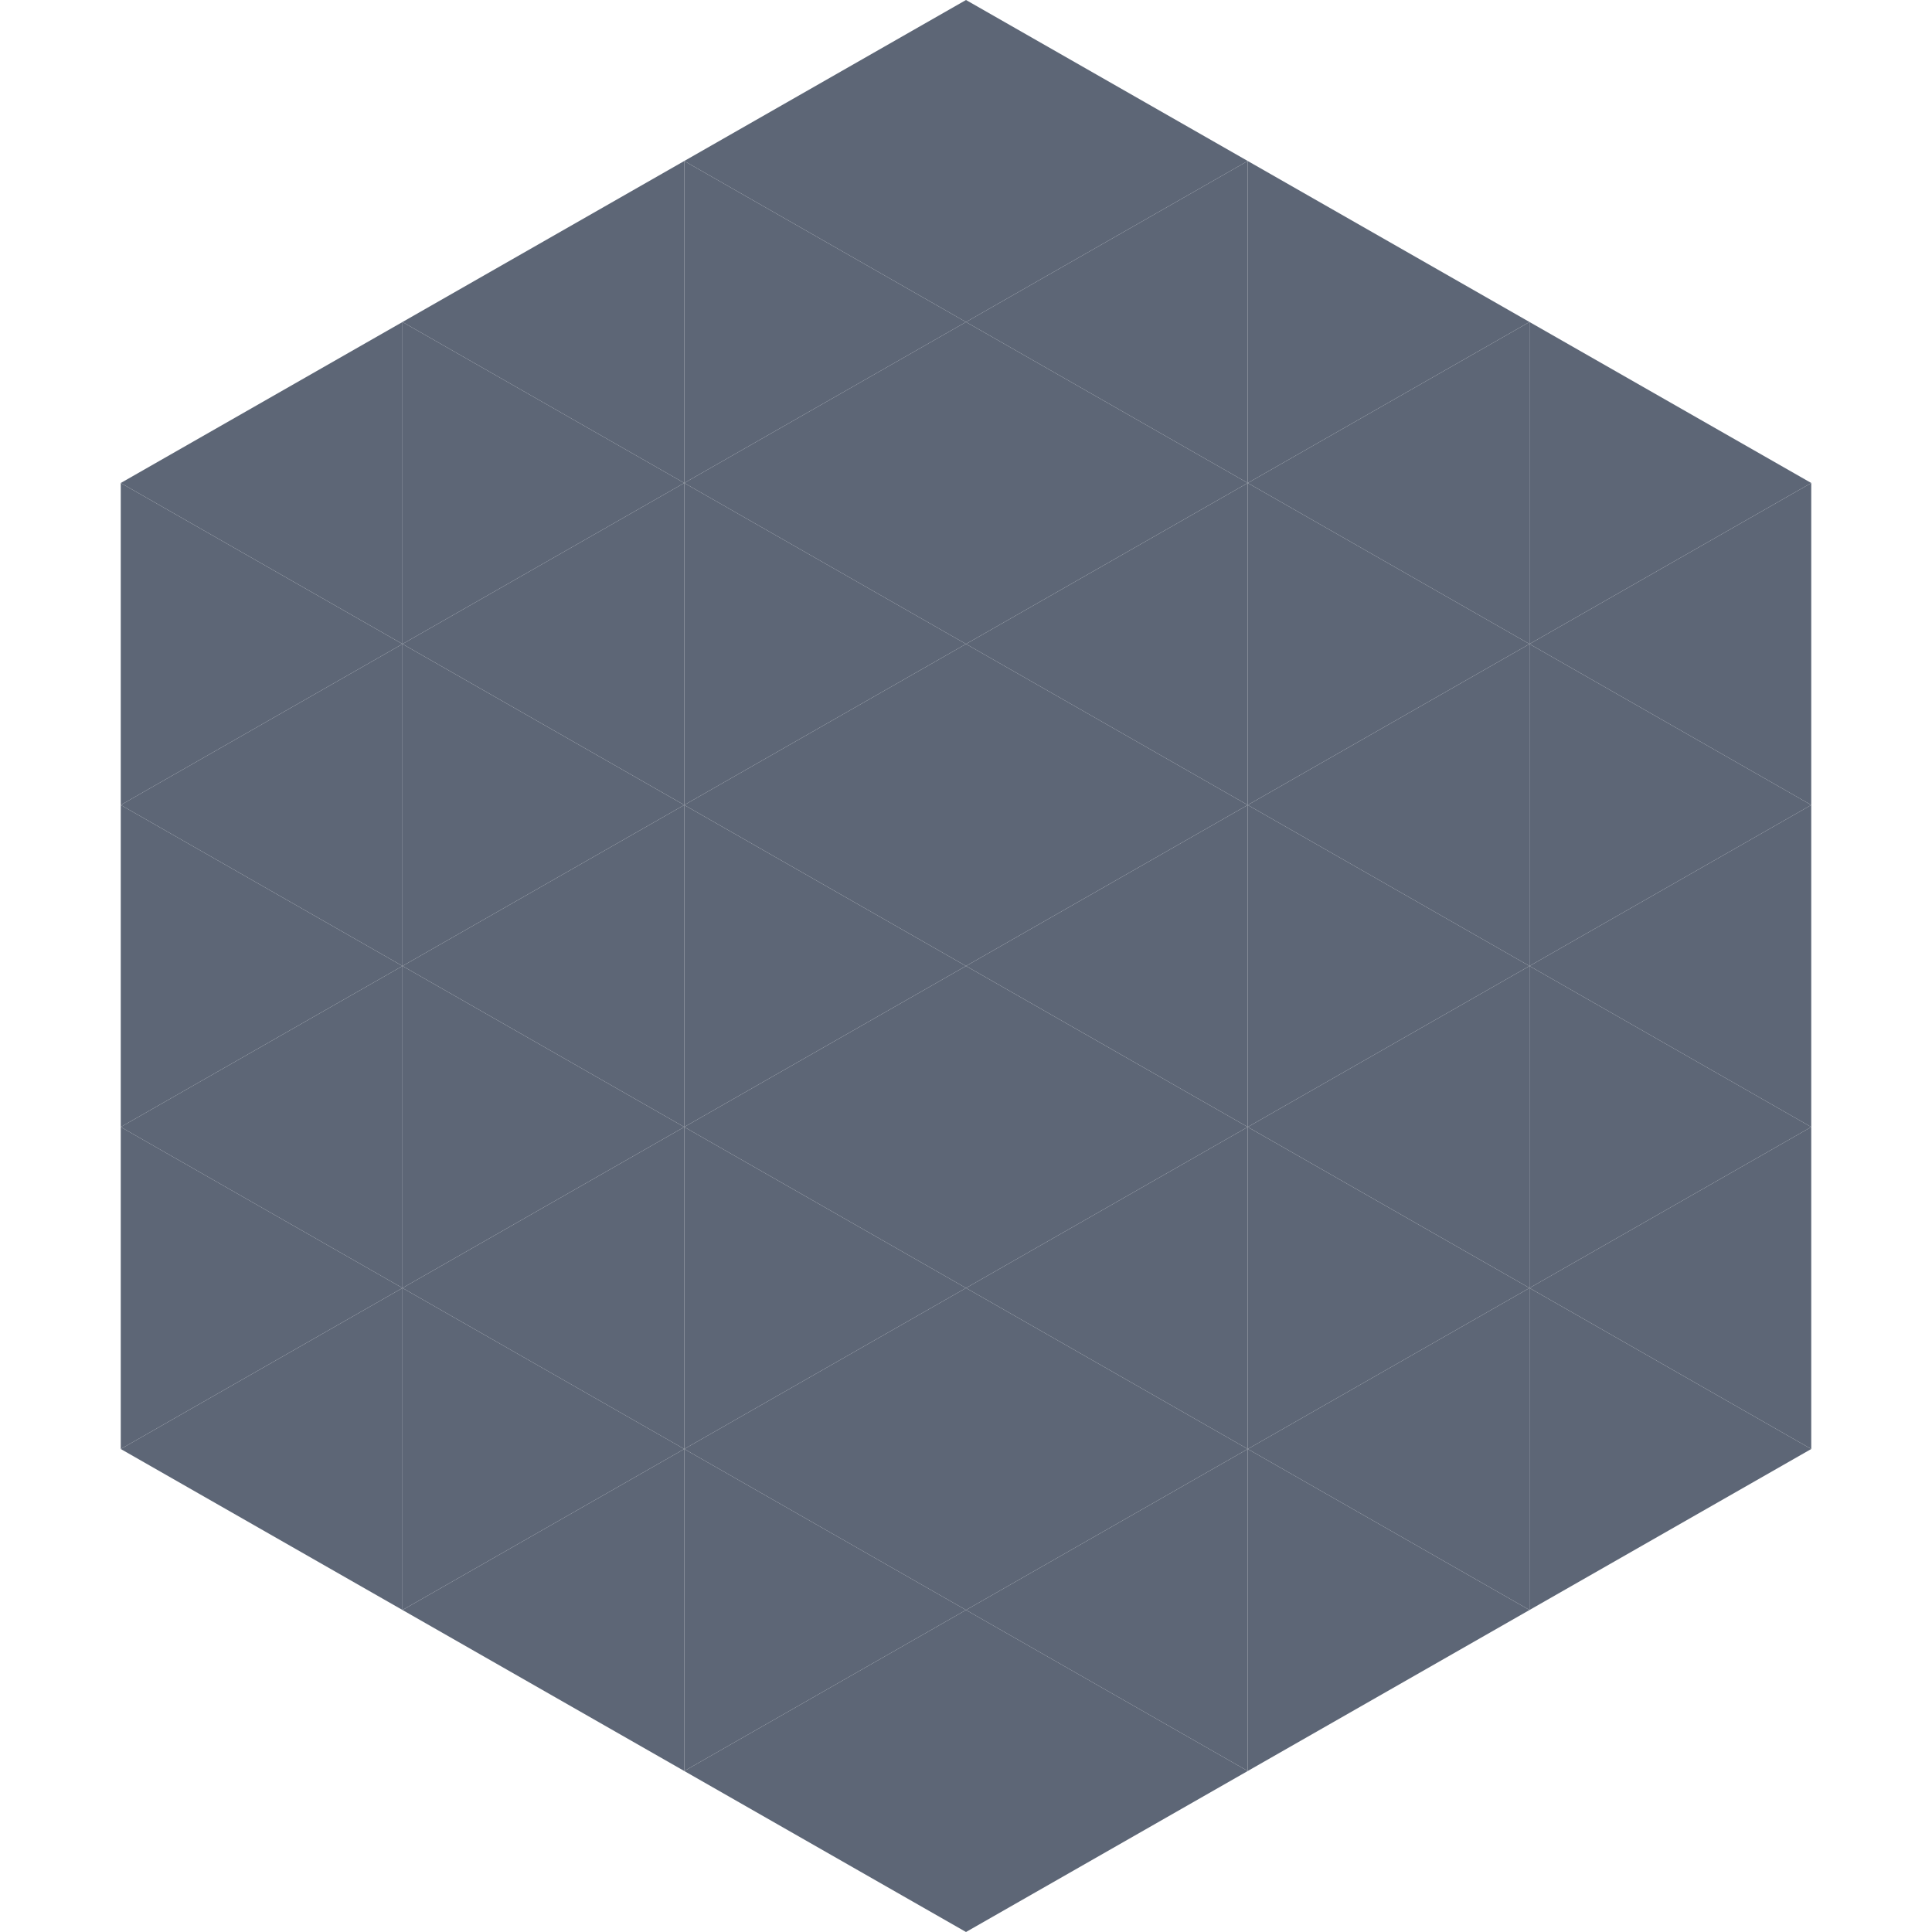
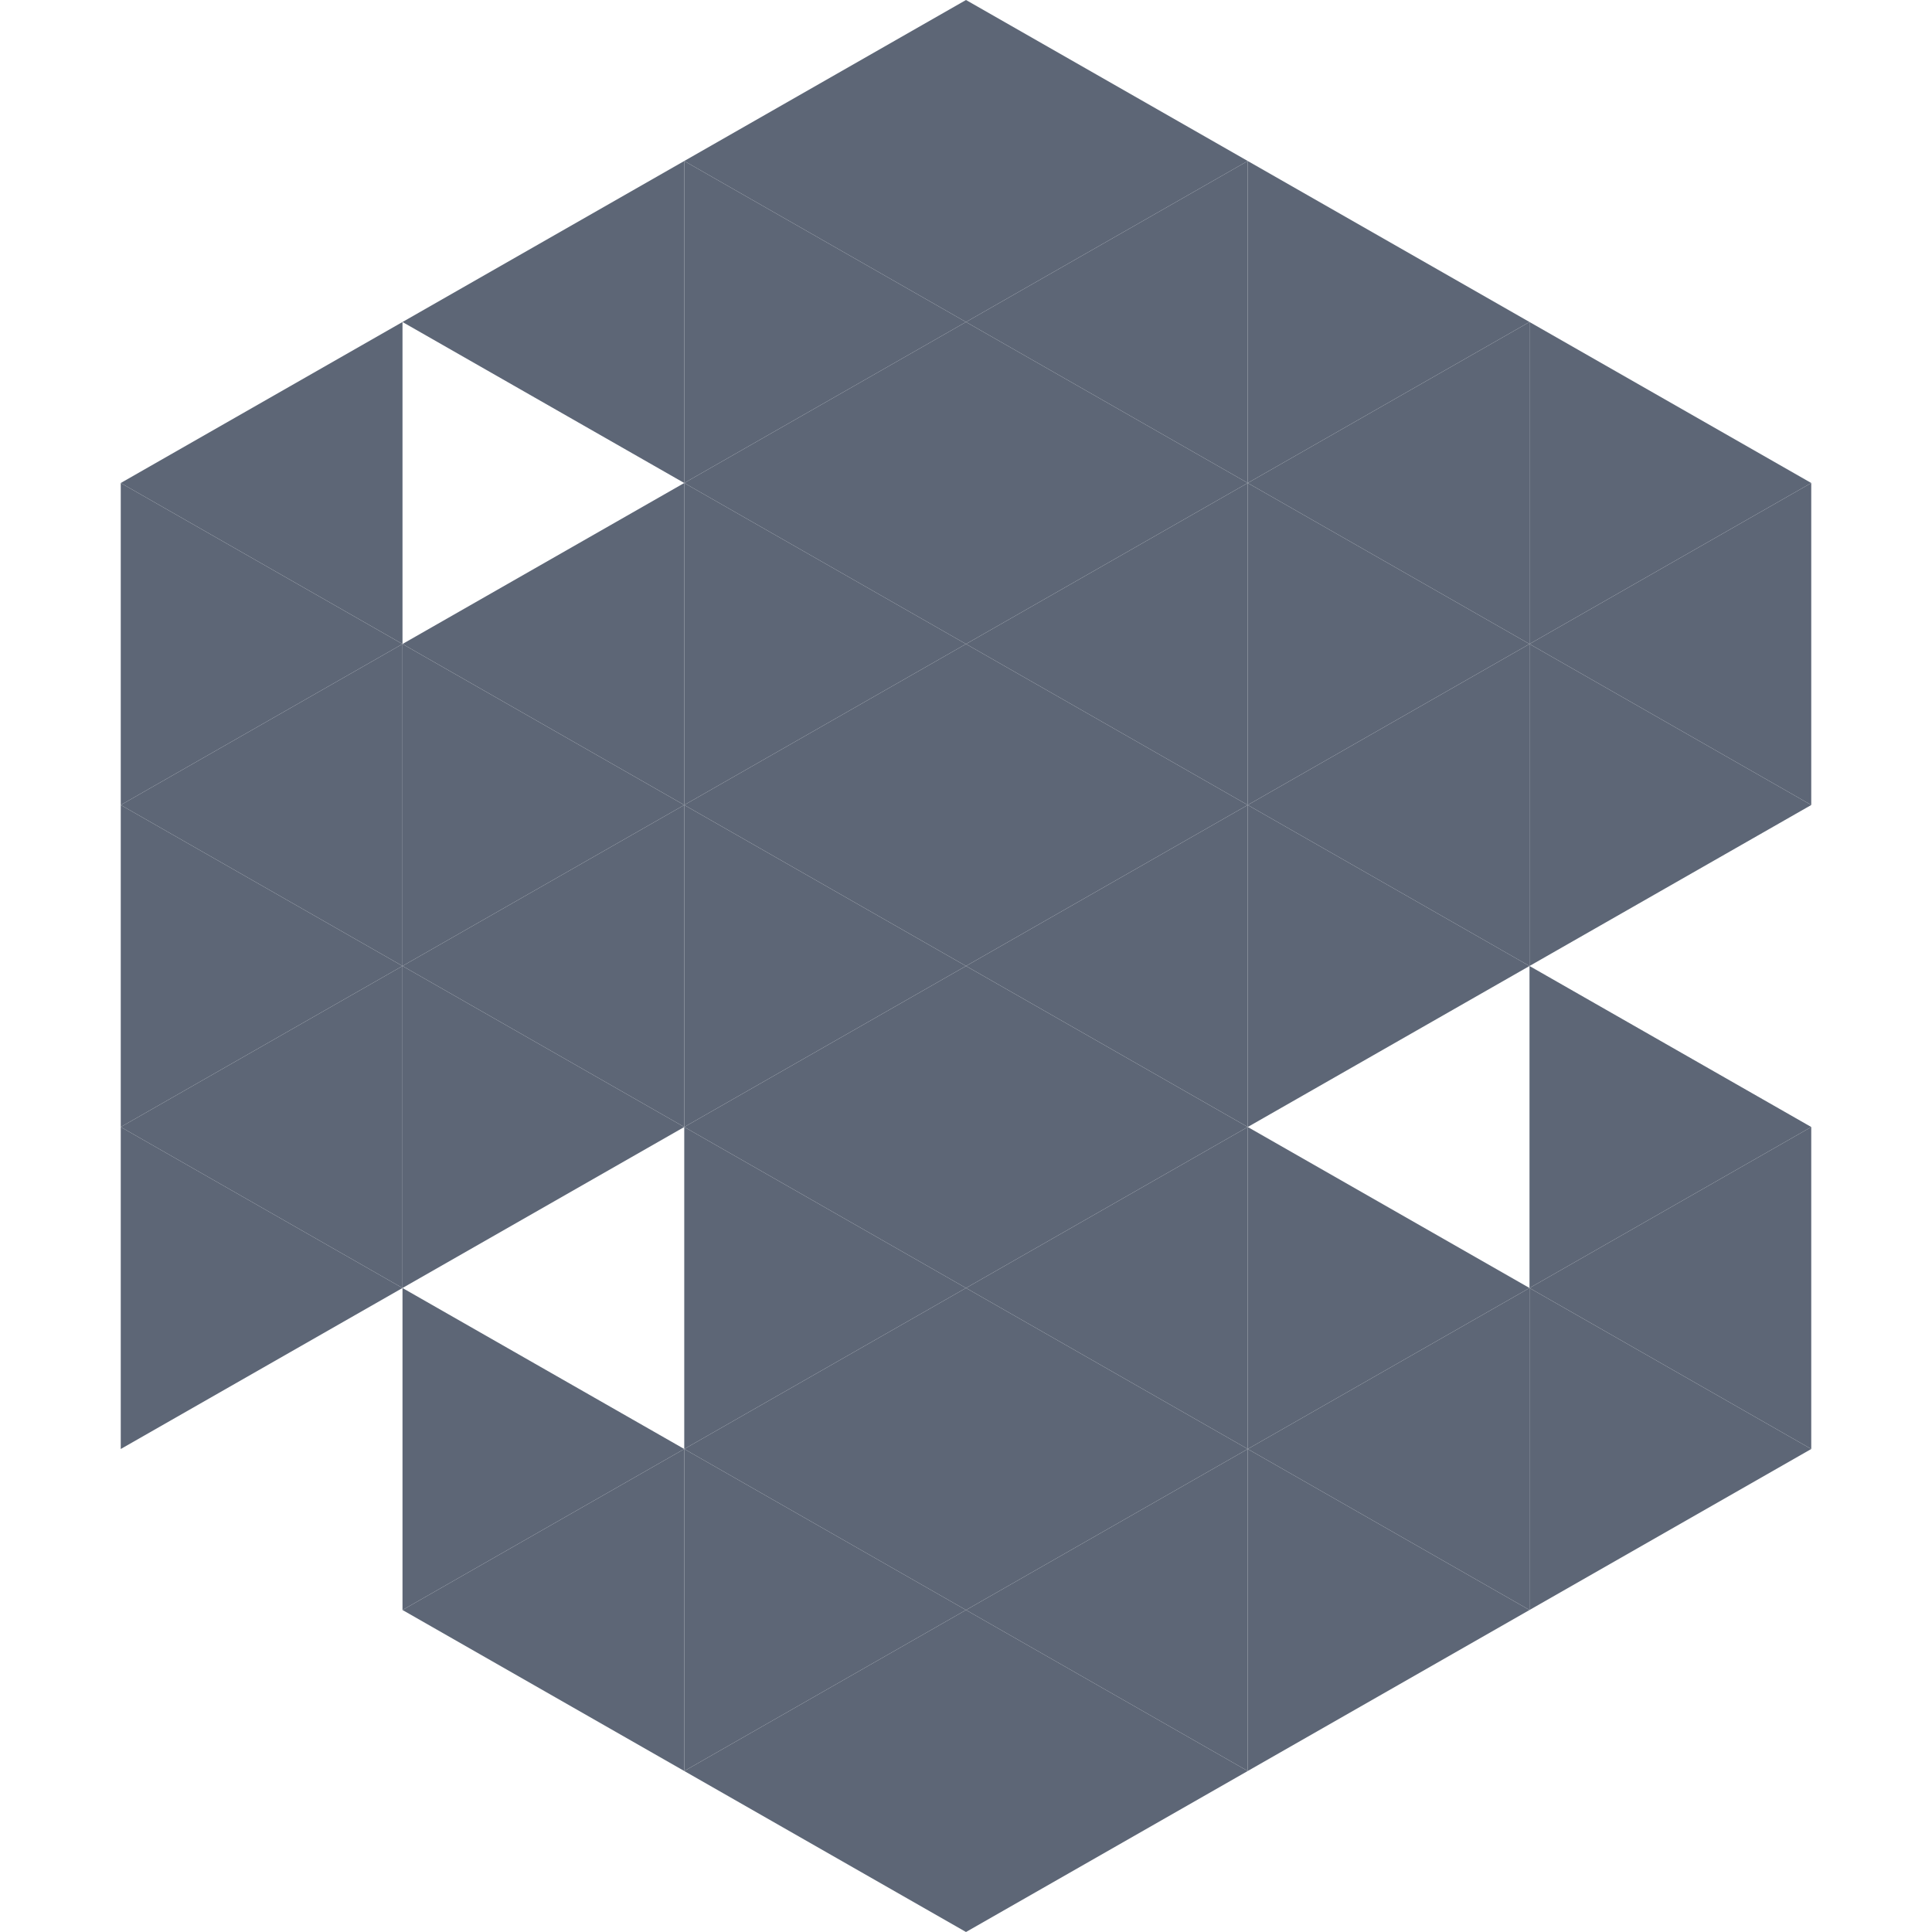
<svg xmlns="http://www.w3.org/2000/svg" width="240" height="240">
  <polygon points="50,40 15,60 50,80" style="fill:rgb(93,102,118)" />
  <polygon points="190,40 225,60 190,80" style="fill:rgb(93,102,118)" />
  <polygon points="15,60 50,80 15,100" style="fill:rgb(93,102,118)" />
  <polygon points="225,60 190,80 225,100" style="fill:rgb(93,102,118)" />
  <polygon points="50,80 15,100 50,120" style="fill:rgb(93,102,118)" />
  <polygon points="190,80 225,100 190,120" style="fill:rgb(93,102,118)" />
  <polygon points="15,100 50,120 15,140" style="fill:rgb(93,102,118)" />
-   <polygon points="225,100 190,120 225,140" style="fill:rgb(93,102,118)" />
  <polygon points="50,120 15,140 50,160" style="fill:rgb(93,102,118)" />
  <polygon points="190,120 225,140 190,160" style="fill:rgb(93,102,118)" />
  <polygon points="15,140 50,160 15,180" style="fill:rgb(93,102,118)" />
  <polygon points="225,140 190,160 225,180" style="fill:rgb(93,102,118)" />
-   <polygon points="50,160 15,180 50,200" style="fill:rgb(93,102,118)" />
  <polygon points="190,160 225,180 190,200" style="fill:rgb(93,102,118)" />
  <polygon points="15,180 50,200 15,220" style="fill:rgb(255,255,255); fill-opacity:0" />
  <polygon points="225,180 190,200 225,220" style="fill:rgb(255,255,255); fill-opacity:0" />
  <polygon points="50,0 85,20 50,40" style="fill:rgb(255,255,255); fill-opacity:0" />
  <polygon points="190,0 155,20 190,40" style="fill:rgb(255,255,255); fill-opacity:0" />
  <polygon points="85,20 50,40 85,60" style="fill:rgb(93,102,118)" />
  <polygon points="155,20 190,40 155,60" style="fill:rgb(93,102,118)" />
-   <polygon points="50,40 85,60 50,80" style="fill:rgb(93,102,118)" />
  <polygon points="190,40 155,60 190,80" style="fill:rgb(93,102,118)" />
  <polygon points="85,60 50,80 85,100" style="fill:rgb(93,102,118)" />
  <polygon points="155,60 190,80 155,100" style="fill:rgb(93,102,118)" />
  <polygon points="50,80 85,100 50,120" style="fill:rgb(93,102,118)" />
  <polygon points="190,80 155,100 190,120" style="fill:rgb(93,102,118)" />
  <polygon points="85,100 50,120 85,140" style="fill:rgb(93,102,118)" />
  <polygon points="155,100 190,120 155,140" style="fill:rgb(93,102,118)" />
  <polygon points="50,120 85,140 50,160" style="fill:rgb(93,102,118)" />
-   <polygon points="190,120 155,140 190,160" style="fill:rgb(93,102,118)" />
-   <polygon points="85,140 50,160 85,180" style="fill:rgb(93,102,118)" />
  <polygon points="155,140 190,160 155,180" style="fill:rgb(93,102,118)" />
  <polygon points="50,160 85,180 50,200" style="fill:rgb(93,102,118)" />
  <polygon points="190,160 155,180 190,200" style="fill:rgb(93,102,118)" />
  <polygon points="85,180 50,200 85,220" style="fill:rgb(93,102,118)" />
  <polygon points="155,180 190,200 155,220" style="fill:rgb(93,102,118)" />
  <polygon points="120,0 85,20 120,40" style="fill:rgb(93,102,118)" />
  <polygon points="120,0 155,20 120,40" style="fill:rgb(93,102,118)" />
  <polygon points="85,20 120,40 85,60" style="fill:rgb(93,102,118)" />
  <polygon points="155,20 120,40 155,60" style="fill:rgb(93,102,118)" />
  <polygon points="120,40 85,60 120,80" style="fill:rgb(93,102,118)" />
  <polygon points="120,40 155,60 120,80" style="fill:rgb(93,102,118)" />
  <polygon points="85,60 120,80 85,100" style="fill:rgb(93,102,118)" />
  <polygon points="155,60 120,80 155,100" style="fill:rgb(93,102,118)" />
  <polygon points="120,80 85,100 120,120" style="fill:rgb(93,102,118)" />
  <polygon points="120,80 155,100 120,120" style="fill:rgb(93,102,118)" />
  <polygon points="85,100 120,120 85,140" style="fill:rgb(93,102,118)" />
  <polygon points="155,100 120,120 155,140" style="fill:rgb(93,102,118)" />
  <polygon points="120,120 85,140 120,160" style="fill:rgb(93,102,118)" />
  <polygon points="120,120 155,140 120,160" style="fill:rgb(93,102,118)" />
  <polygon points="85,140 120,160 85,180" style="fill:rgb(93,102,118)" />
  <polygon points="155,140 120,160 155,180" style="fill:rgb(93,102,118)" />
  <polygon points="120,160 85,180 120,200" style="fill:rgb(93,102,118)" />
  <polygon points="120,160 155,180 120,200" style="fill:rgb(93,102,118)" />
  <polygon points="85,180 120,200 85,220" style="fill:rgb(93,102,118)" />
  <polygon points="155,180 120,200 155,220" style="fill:rgb(93,102,118)" />
  <polygon points="120,200 85,220 120,240" style="fill:rgb(93,102,118)" />
  <polygon points="120,200 155,220 120,240" style="fill:rgb(93,102,118)" />
  <polygon points="85,220 120,240 85,260" style="fill:rgb(255,255,255); fill-opacity:0" />
  <polygon points="155,220 120,240 155,260" style="fill:rgb(255,255,255); fill-opacity:0" />
</svg>